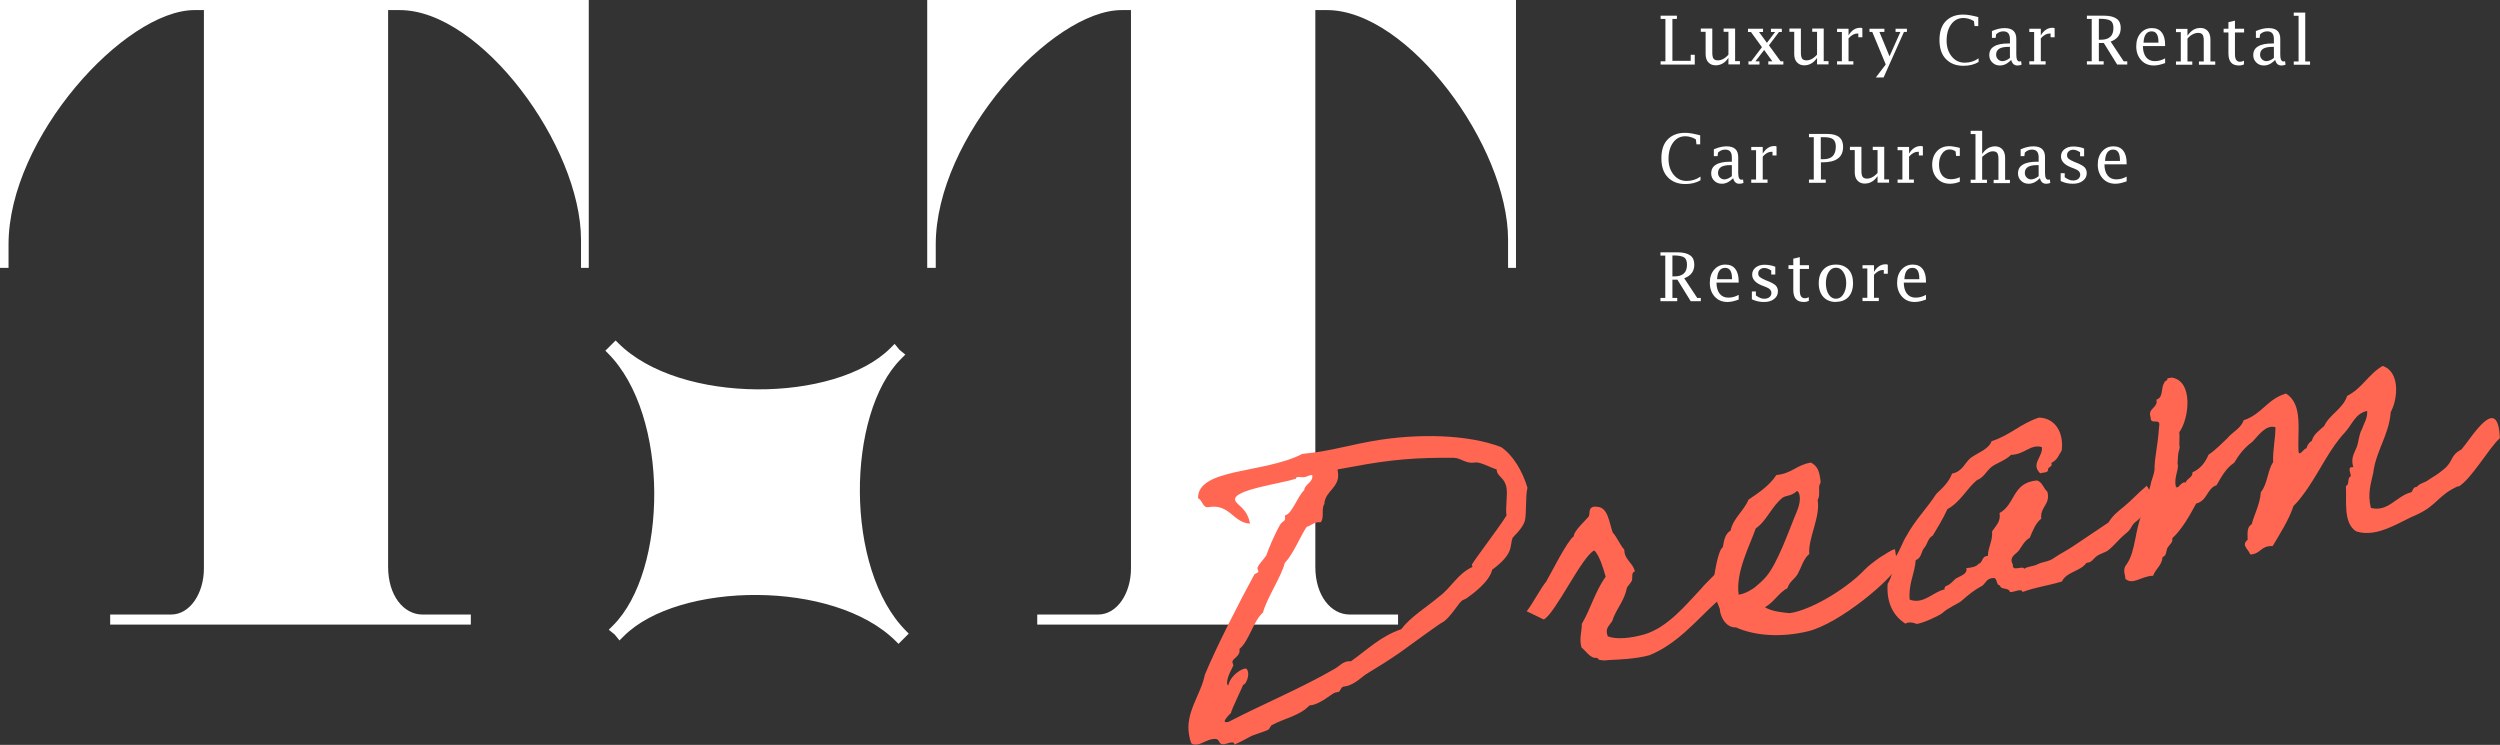
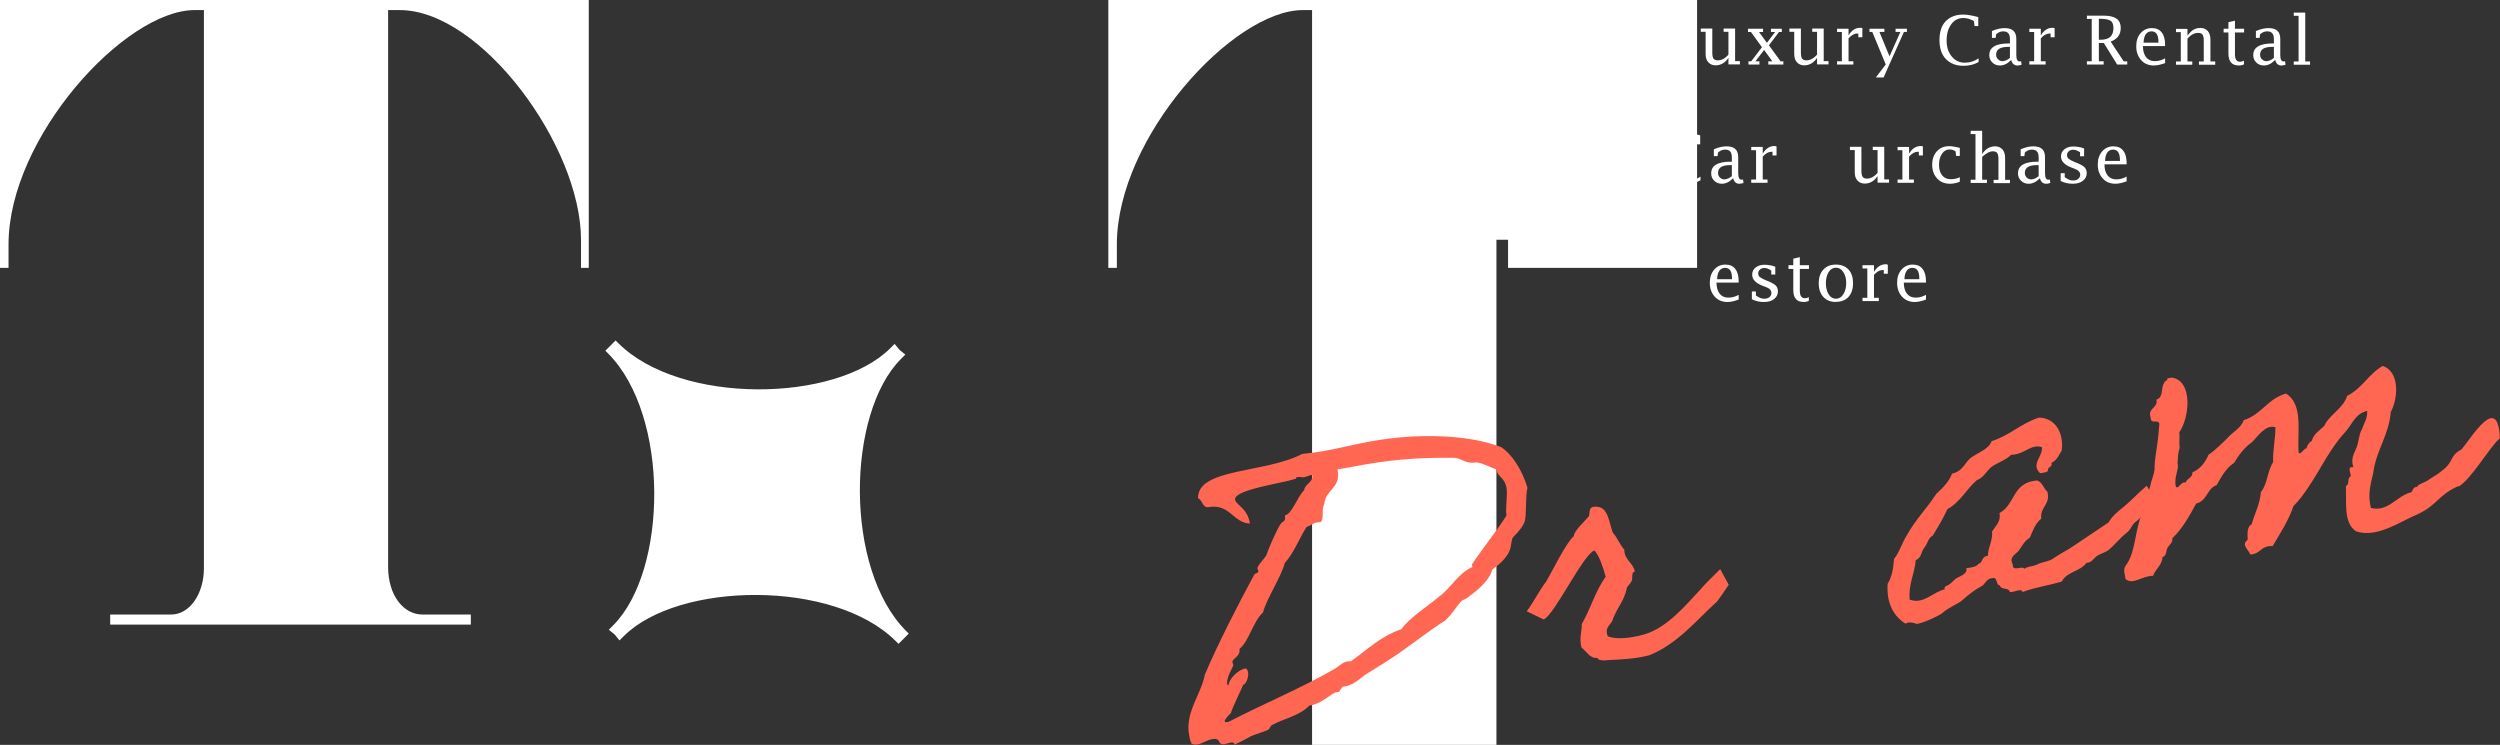
<svg xmlns="http://www.w3.org/2000/svg" id="_レイヤー_2" viewBox="0 0 161.1 48">
  <rect x="0" y="0" width="161.1" height="48" fill="#333333" stroke="none" />
  <g id="_レイヤー_2-2">
    <path d="m109.21,4.16h-2.2v-.21h.31V1.22h-.31v-.21h1.05v.21h-.29v2.7h1.18v-.39h.26v.63Z" fill="#fff" />
    <path d="m111.38,4.16v-.43c-.11.16-.23.28-.37.36-.14.08-.29.12-.46.12-.2,0-.35-.07-.47-.2s-.17-.31-.17-.54v-1.42h-.31v-.21h.74v1.56c0,.18.03.31.08.38.05.07.15.11.28.11.11,0,.23-.03.34-.09.11-.06.23-.15.34-.28v-1.47h-.31v-.21h.74v2.1h.31v.21h-.74Z" fill="#fff" />
    <path d="m113.54,3.04l-.71-.98h-.19v-.21h.97v.21h-.26l.51.7.53-.7h-.27v-.21h.7v.21h-.18l-.65.86.75,1.03h.18v.21h-.97v-.21h.26l-.53-.73-.56.73h.26v.21h-.71v-.21h.18l.69-.91Z" fill="#fff" />
    <path d="m117.09,4.16v-.43c-.11.16-.23.28-.37.36-.14.08-.29.12-.46.12-.2,0-.35-.07-.47-.2s-.17-.31-.17-.54v-1.42h-.31v-.21h.74v1.56c0,.18.03.31.08.38.05.07.15.11.28.11.11,0,.23-.03.34-.09.11-.06.23-.15.34-.28v-1.47h-.31v-.21h.74v2.1h.31v.21h-.74Z" fill="#fff" />
    <path d="m119.12,2.48v1.47h.31v.21h-1.05v-.21h.31v-1.89h-.31v-.21h.74v.43c.19-.32.44-.49.75-.49.05,0,.09,0,.14.03v.58h-.26v-.24h-.07c-.18,0-.37.1-.56.31Z" fill="#fff" />
    <path d="m121.52,4.16l-.87-2.1h-.18v-.21h.96v.21h-.32l.65,1.57.7-1.57h-.31v-.21h.73v.21h-.19l-.95,2.12-.36.81h-.5l.64-.84Z" fill="#fff" />
    <path d="m127.51,3.99c-.28.17-.61.25-.99.25-.48,0-.85-.15-1.13-.44s-.41-.7-.41-1.22.13-.93.4-1.21.64-.43,1.12-.43c.13,0,.27.01.44.04s.34.07.54.12v.58h-.24l-.04-.32c-.11-.07-.23-.12-.34-.15-.11-.03-.22-.05-.33-.05-.33,0-.59.13-.79.4s-.3.62-.3,1.06c0,.41.11.75.33,1.02.22.27.5.4.84.4.32,0,.62-.09.89-.28v.25Z" fill="#fff" />
    <path d="m129.62,3.85c-.12.12-.25.22-.37.28-.12.06-.25.09-.37.09-.2,0-.36-.06-.49-.19-.13-.12-.2-.28-.2-.47,0-.26.1-.45.31-.57.21-.13.52-.19.93-.19h.09v-.28c0-.34-.14-.5-.43-.5-.17,0-.32.06-.46.19l-.03.23h-.24v-.44c.3-.13.57-.19.82-.19.5,0,.75.23.75.69v1.03c0,.29.07.43.21.43.03,0,.06,0,.1-.02l.03.23c-.1.04-.19.05-.27.05-.21,0-.34-.12-.4-.37Zm-.1-.11v-.72h-.1c-.26,0-.46.04-.59.12s-.2.21-.2.38c0,.12.04.22.12.3.08.08.18.12.29.12.07,0,.14-.02.22-.05.08-.03.16-.08.25-.15Z" fill="#fff" />
    <path d="m131.51,2.48v1.47h.31v.21h-1.05v-.21h.31v-1.89h-.31v-.21h.74v.43c.19-.32.44-.49.75-.49.05,0,.09,0,.14.03v.58h-.26v-.24h-.07c-.18,0-.37.1-.56.31Z" fill="#fff" />
    <path d="m135.25,2.77v1.18h.31v.21h-1.08v-.21h.31V1.22h-.31v-.21h1.12c.35,0,.62.07.8.2s.26.33.26.59c0,.21-.05.39-.16.54-.11.15-.27.26-.49.34l.84,1.27h.23v.21h-.65l-.86-1.39h-.32Zm0-.21h.13c.27,0,.47-.06.61-.19.13-.12.2-.31.2-.56,0-.23-.06-.39-.18-.47s-.35-.13-.68-.13h-.08v1.34Z" fill="#fff" />
    <path d="m139.53,4.06c-.27.1-.51.16-.73.16-.34,0-.61-.11-.82-.34-.21-.23-.32-.53-.32-.89s.09-.63.28-.85.43-.33.73-.33c.27,0,.49.09.63.28.15.19.22.45.22.8v.08h-1.43c0,.3.07.54.2.71.13.17.32.26.56.26s.45-.06.67-.18v.31Zm-1.4-1.31h.96v-.05c0-.46-.15-.68-.44-.68-.16,0-.28.06-.37.18-.09.12-.14.31-.15.55Z" fill="#fff" />
    <path d="m140.97,2.29c.11-.16.23-.28.37-.37.14-.08.29-.12.46-.12.2,0,.35.07.47.2.11.13.17.31.17.54v1.42h.31v.21h-1.05v-.21h.31v-1.35c0-.18-.03-.31-.08-.38-.05-.07-.15-.11-.28-.11-.12,0-.23.03-.35.09s-.23.15-.34.28v1.47h.31v.21h-1.05v-.21h.31v-1.89h-.31v-.21h.74v.43Z" fill="#fff" />
    <path d="m144.61,4.15c-.1.04-.21.07-.32.07-.24,0-.41-.06-.52-.19-.11-.12-.17-.32-.17-.59v-1.35h-.31v-.24h.31v-.42l.42-.1v.52h.59v.24h-.59v1.41c0,.16.03.28.08.36.06.08.14.12.25.12.07,0,.16-.02.25-.07v.24Z" fill="#fff" />
    <path d="m146.63,3.85c-.12.12-.25.22-.37.28-.12.06-.25.09-.37.09-.2,0-.36-.06-.49-.19-.13-.12-.2-.28-.2-.47,0-.26.1-.45.31-.57.21-.13.52-.19.93-.19h.09v-.28c0-.34-.14-.5-.43-.5-.17,0-.32.06-.46.19l-.03.23h-.24v-.44c.3-.13.57-.19.82-.19.5,0,.75.23.75.69v1.03c0,.29.07.43.21.43.03,0,.06,0,.1-.02l.03.23c-.1.04-.19.05-.27.05-.21,0-.34-.12-.4-.37Zm-.1-.11v-.72h-.1c-.26,0-.46.04-.59.12s-.2.21-.2.38c0,.12.04.22.12.3.08.08.18.12.29.12.07,0,.14-.02.22-.05.08-.03.16-.08.25-.15Z" fill="#fff" />
    <path d="m148.55.81v3.15h.31v.21h-1.05v-.21h.31V1.02h-.31v-.21h.74Z" fill="#fff" />
    <path d="m109.59,11.61c-.28.17-.61.25-.99.25-.48,0-.85-.15-1.13-.44s-.41-.7-.41-1.22.13-.93.4-1.21.64-.43,1.12-.43c.13,0,.27.01.44.04s.34.07.54.12v.58h-.24l-.04-.32c-.11-.07-.23-.12-.34-.15-.11-.03-.22-.05-.33-.05-.33,0-.59.13-.79.4s-.3.62-.3,1.06c0,.41.11.75.33,1.02.22.27.5.4.84.4.32,0,.62-.09.89-.28v.25Z" fill="#fff" />
    <path d="m111.7,11.47c-.12.12-.25.22-.37.28-.12.06-.25.09-.37.09-.2,0-.36-.06-.49-.19-.13-.12-.2-.28-.2-.47,0-.26.1-.45.31-.57.21-.13.52-.19.93-.19h.09v-.28c0-.34-.14-.5-.43-.5-.17,0-.32.06-.46.19l-.03.23h-.24v-.44c.3-.13.57-.19.82-.19.5,0,.75.23.75.69v1.03c0,.29.07.43.21.43.03,0,.06,0,.1-.02l.03.23c-.1.04-.19.05-.27.05-.21,0-.34-.12-.4-.37Zm-.1-.11v-.72h-.1c-.26,0-.46.04-.59.12s-.2.21-.2.38c0,.12.04.22.12.3.08.08.18.12.29.12.07,0,.14-.02.22-.05.08-.03.16-.08.25-.15Z" fill="#fff" />
    <path d="m113.59,10.1v1.47h.31v.21h-1.05v-.21h.31v-1.89h-.31v-.21h.74v.43c.19-.32.44-.49.75-.49.05,0,.09,0,.14.03v.58h-.26v-.24h-.07c-.18,0-.37.1-.56.31Z" fill="#fff" />
-     <path d="m117.34,10.47v1.1h.31v.21h-1.08v-.21h.31v-2.73h-.31v-.21h1.18c.34,0,.6.07.77.21.17.14.25.35.25.62,0,.33-.11.59-.33.75-.22.17-.56.25-1.01.25h-.1Zm0-.21h.16c.27,0,.47-.07.6-.2.13-.14.2-.34.2-.61,0-.22-.06-.38-.17-.47-.11-.09-.31-.14-.59-.14h-.21v1.42Z" fill="#fff" />
    <path d="m120.99,11.78v-.43c-.11.16-.23.28-.37.36-.14.08-.29.12-.46.12-.2,0-.35-.07-.47-.2s-.17-.31-.17-.54v-1.42h-.31v-.21h.74v1.56c0,.18.03.31.08.38.05.07.15.11.28.11.11,0,.23-.03.34-.09.11-.06.23-.15.34-.28v-1.47h-.31v-.21h.74v2.1h.31v.21h-.74Z" fill="#fff" />
    <path d="m123.02,10.1v1.47h.31v.21h-1.05v-.21h.31v-1.89h-.31v-.21h.74v.43c.19-.32.44-.49.75-.49.05,0,.09,0,.14.03v.58h-.26v-.24h-.07c-.18,0-.37.1-.56.31Z" fill="#fff" />
    <path d="m126.29,11.71c-.22.09-.43.13-.63.13-.35,0-.62-.11-.83-.34-.21-.22-.32-.52-.32-.88s.1-.65.3-.87c.2-.22.47-.33.79-.33.09,0,.19,0,.31.03.11.02.24.04.38.08v.52h-.24l-.03-.29c-.06-.04-.12-.08-.19-.1s-.13-.03-.2-.03c-.2,0-.36.09-.49.28-.13.19-.19.42-.19.71s.07.51.2.68c.13.16.32.25.55.25.2,0,.4-.04.59-.13v.29Z" fill="#fff" />
    <path d="m127.74,9.91c.11-.16.23-.28.37-.36.14-.08.29-.12.46-.12.2,0,.35.07.47.2.11.13.17.31.17.54v1.42h.31v.21h-1.05v-.21h.31v-1.35c0-.18-.03-.31-.08-.38-.05-.07-.15-.11-.28-.11-.1,0-.21.03-.32.09s-.24.15-.37.27v1.47h.31v.21h-1.05v-.21h.31v-2.94h-.31v-.21h.74v1.48Z" fill="#fff" />
    <path d="m131.47,11.47c-.12.12-.25.22-.37.28-.12.06-.25.09-.37.09-.2,0-.36-.06-.49-.19-.13-.12-.2-.28-.2-.47,0-.26.1-.45.31-.57.21-.13.52-.19.93-.19h.09v-.28c0-.34-.14-.5-.43-.5-.17,0-.32.06-.46.19l-.03.23h-.24v-.44c.3-.13.57-.19.82-.19.5,0,.75.23.75.69v1.03c0,.29.07.43.21.43.03,0,.06,0,.1-.02l.03.23c-.1.04-.19.05-.27.05-.21,0-.34-.12-.4-.37Zm-.1-.11v-.72h-.1c-.26,0-.46.04-.59.12s-.2.21-.2.38c0,.12.04.22.12.3.08.08.18.12.29.12.07,0,.14-.02.22-.05.08-.03.16-.08.25-.15Z" fill="#fff" />
    <path d="m132.79,11.67v-.51h.26v.26c.1.07.19.12.28.16.09.04.18.05.26.05.13,0,.24-.03.33-.1.08-.07.13-.16.13-.27,0-.17-.12-.3-.37-.39l-.21-.08c-.44-.17-.66-.41-.66-.71,0-.19.07-.34.22-.46.15-.12.34-.18.57-.18.11,0,.23.01.35.03.12.02.23.05.35.1v.5h-.26v-.26c-.08-.05-.15-.09-.23-.12-.07-.03-.15-.04-.22-.04-.11,0-.2.03-.28.1-.08.07-.11.15-.11.25,0,.09.03.17.1.23.07.06.2.13.39.21l.2.08c.21.09.36.18.45.27.08.09.13.22.13.36,0,.21-.08.37-.25.5-.16.13-.38.19-.64.19-.14,0-.27-.01-.4-.04-.13-.03-.26-.07-.38-.13Z" fill="#fff" />
    <path d="m137.05,11.68c-.27.1-.51.16-.73.16-.34,0-.61-.11-.82-.34-.21-.23-.32-.53-.32-.89s.09-.63.28-.85.43-.33.73-.33c.27,0,.49.09.63.28.15.19.22.45.22.8v.08h-1.43c0,.3.07.54.2.71.13.17.32.26.56.26s.45-.06.67-.18v.31Zm-1.4-1.31h.96v-.05c0-.46-.15-.68-.44-.68-.16,0-.28.06-.37.18-.09.12-.14.31-.15.55Z" fill="#fff" />
-     <path d="m107.77,18.02v1.18h.31v.21h-1.08v-.21h.31v-2.73h-.31v-.21h1.12c.35,0,.62.07.8.2s.26.33.26.59c0,.21-.05.39-.16.54-.11.15-.27.26-.49.34l.84,1.27h.23v.21h-.65l-.86-1.39h-.32Zm0-.21h.13c.27,0,.47-.06.61-.19.13-.12.2-.31.2-.56,0-.23-.06-.39-.18-.47s-.35-.13-.68-.13h-.08v1.34Z" fill="#fff" />
    <path d="m112.05,19.3c-.27.1-.51.16-.73.16-.34,0-.61-.11-.82-.34-.21-.23-.32-.53-.32-.89s.09-.63.28-.85.43-.33.73-.33c.27,0,.49.09.63.28.15.19.22.45.22.8v.08h-1.43c0,.3.07.54.2.71.13.17.32.26.56.26s.45-.06.67-.18v.31Zm-1.4-1.31h.96v-.05c0-.46-.15-.68-.44-.68-.16,0-.28.06-.37.18-.09.12-.14.31-.15.55Z" fill="#fff" />
    <path d="m112.89,19.29v-.51h.26v.26c.1.07.19.12.28.16.09.04.18.05.26.05.13,0,.24-.03.33-.1.08-.07.13-.16.13-.27,0-.17-.12-.3-.37-.39l-.21-.08c-.44-.17-.66-.41-.66-.71,0-.19.07-.34.22-.46.15-.12.34-.18.57-.18.11,0,.23.01.35.03.12.02.23.05.35.1v.5h-.26v-.26c-.08-.05-.15-.09-.23-.12-.07-.03-.15-.04-.22-.04-.11,0-.2.03-.28.1-.08.07-.11.15-.11.25,0,.09.03.17.1.23.07.06.2.13.39.21l.2.08c.21.09.36.18.45.27.08.09.13.22.13.36,0,.21-.08.37-.25.5-.16.13-.38.19-.64.19-.14,0-.27-.01-.4-.04-.13-.03-.26-.07-.38-.13Z" fill="#fff" />
    <path d="m116.57,19.39c-.1.04-.21.07-.32.07-.24,0-.41-.06-.52-.19-.11-.12-.17-.32-.17-.59v-1.35h-.31v-.24h.31v-.42l.42-.1v.52h.59v.24h-.59v1.41c0,.16.03.28.08.36.06.08.14.12.25.12.07,0,.16-.02.25-.07v.24Z" fill="#fff" />
    <path d="m118.31,19.46c-.34,0-.61-.11-.81-.32-.2-.22-.3-.51-.3-.89s.1-.67.3-.88c.2-.22.47-.32.81-.32s.61.11.81.32c.2.22.29.51.29.88s-.1.67-.29.88-.47.32-.81.32Zm0-.21c.19,0,.35-.09.47-.28.12-.19.19-.43.19-.72s-.06-.53-.19-.72c-.12-.19-.28-.28-.47-.28s-.35.09-.47.28c-.12.19-.18.43-.18.72s.06.53.18.72c.12.19.28.28.47.28Z" fill="#fff" />
    <path d="m120.76,17.72v1.47h.31v.21h-1.05v-.21h.31v-1.89h-.31v-.21h.74v.43c.19-.32.44-.49.75-.49.05,0,.09,0,.14.03v.58h-.26v-.24h-.07c-.18,0-.37.1-.56.31Z" fill="#fff" />
    <path d="m124.12,19.3c-.27.1-.51.16-.73.16-.34,0-.61-.11-.82-.34-.21-.23-.32-.53-.32-.89s.09-.63.28-.85.43-.33.73-.33c.27,0,.49.09.63.28.15.19.22.45.22.8v.08h-1.43c0,.3.07.54.2.71.13.17.32.26.56.26s.45-.06.67-.18v.31Zm-1.4-1.31h.96v-.05c0-.46-.15-.68-.44-.68-.16,0-.28.06-.37.18-.09.12-.14.31-.15.55Z" fill="#fff" />
    <path d="m37.94,17.26h-.5v-1.81c0-6.04-6.44-14.8-11.68-14.8h-.75v35.88c0,1.86,1.01,3.07,2.21,3.07h3.12v.65H7.1v-.65h3.93c1.21,0,2.11-1.36,2.11-2.97V.65h-.6C8.05.65.55,8.86.55,15.75v1.51h-.55V0h37.94v17.26Z" fill="#fff" />
    <path d="m58.4,40.67c-4.01-4.01-3.85-14.03-.34-17.54l.28-.28c-.13-.11-.26-.21-.38-.31-.1-.13-.21-.26-.31-.38l-.28.28c-3.51,3.51-13.54,3.67-17.54-.34l-.16-.16-.28.28-.1.1-.28.28.16.16c4.01,4.01,3.85,14.03.34,17.54l-.28.28c.13.11.26.21.38.31.1.13.21.26.31.38l.28-.28c3.51-3.51,13.54-3.67,17.54.34l.16.16.28-.28.1-.1.28-.28-.16-.16Z" fill="#fff" />
-     <path d="m97.68,17.26h-.5v-1.81c0-6.04-6.44-14.8-11.67-14.8h-.75v35.88c0,1.86,1.01,3.07,2.21,3.07h3.12v.65h-23.25v-.65h3.93c1.21,0,2.11-1.36,2.11-2.97V.65h-.6c-4.48,0-11.98,8.2-11.98,15.1v1.51h-.55V0h37.94v17.26Z" fill="#fff" />
+     <path d="m97.68,17.26h-.5v-1.81h-.75v35.88c0,1.86,1.01,3.07,2.21,3.07h3.12v.65h-23.25v-.65h3.93c1.21,0,2.11-1.36,2.11-2.97V.65h-.6c-4.48,0-11.98,8.2-11.98,15.1v1.51h-.55V0h37.94v17.26Z" fill="#fff" />
    <path d="m76.78,47.91c-.09-.19-.13-.38-.16-.58-.25-1.43.78-2.59,1.02-3.85.75-1.81,2.23-4.7,3.19-6.46.05-.07.27-.11.26-.19,0-.06-.05-.14-.06-.19-.03-.17.44-.63.57-.85.15-.43.52-1.33.89-1.98.21-.3.37-.18.31-.55,0-.03.02-.06.05-.07.39-.07.79-1.24,1.19-1.6.04-.41.55-.47.53-.93,0-.06-.07-.05-.12-.04-.08.01-.27.11-.41.13-.14.02-.29-.03-.41-.01-.06,0-.11.02-.12.11-.99.32-4.04.71-3.92,1.36.06.34.78.5.96,1.53-1.08-.04-1.3-1.3-2.67-1.06-.39.07-.4-.48-.68-.57-.03-1.96,4.28-1.59,6.72-2.86.43-.05.85-.09,1.3-.17,1.04-.18,2.11-.46,3.18-.65,3-.53,6.22-.43,8.33.38.75.5,1.37,1.52,1.7,2.62-.14.54-.05,1.68-.17,2.14-.14.49-.79,1.06-.79,1.09-.2.53.12.99-1.31,2.05-.2.82-1.31,1.59-1.62,1.82-.15.11-.27.11-.37.21-.18.15-.78,1.12-1.18,1.34-.32.17-1.8,1.27-2.82,2-.67.46-1.32.87-2.13,1.36-.21.12-.75.68-1.31.78l-.17.03c-.14.02-.2.32-.31.34l-.17.03c-.25.04-.91.71-1.56.82l-.14.02c-.61.66-1.62.83-2.41,1.26-.08.01-.18.29-.24.3-.34.18-.9.28-1.3.52-.16.09-.55.3-.88.44-.02-.14-.11-.15-.23-.13-.14.02-.28.08-.39.1-.53.09-.19-.43-.81-.32-.36.06-.64.29-.95.34-.14.02-.29.02-.42-.07Zm7.42-13.96c-.43.65-.85,1.74-1.41,2.33-.2.84-1.2,2.35-1.4,3.19-.63.54-.89,1.83-1.52,2.35.09.5-.5.61-.45.86.01.08.05.14.06.19,0,.06-.47.8-.4,1.2.01.06.04.08.08.1.04-.44.63-1.01,1.08-1.09.14-.02.18.2.19.28.04.25-.13.74-.33.78.03,0-.76,1.61-.78,1.81-.1.08-.42.42-.4.53,0,.06.07.07.24.04,2.28-1.18,4.65-2.15,6.88-3.44.29-.17.45-.4.79-.46.06,0,.14-.02.23-.01,1.08-.77,1.91-1.61,3.25-2.07.53-.76,1.73-1.49,2.43-2.1.79-.57,1.16-1.45,2.15-1.91,0-.03-.04-.08-.05-.11-.02-.11,1.65-2.26,2.24-3.2-.08-.45.08-1.37,0-1.79-.11-.64-.56-.71-.62-1.07l-.02-.11c-.37-.11-1.07-.5-1.38-.45-.62.11-.86-.28-1.38-.3-2.34-.02-4.03.1-6.54.58l-.95.17.02.14c.18,1.04-.83,1.22-.87,2.09-.21.3.01.89-.23,1.17-.08.01-.17,0-.23.01-.28.05-.42.22-.67.29Z" fill="#ff6753" />
    <path d="m110.85,36.68s.55,1,.55,1c0,0-.8,1.21-.84,1.16-1.29,1.18-2.45,2.63-4.26,3.38-.88.24-1.92.28-2.57.31-.29.02-.36.06-.7-.02-.06-.02-.02-.11-.16-.12-.36.06-.65-.41-.96-.67-.16-.61.03-.99.02-1.51.6-1.03.85-2.08,1.54-3.05-.16-.58-.41-1.37-.73-1.69-.78.34-2.52,4.08-3.26,4.45,0,0-1.14-.55-1.1-.53.36-.44.94-1.55,1.25-1.9.29-.48,1.33-2.6,1.79-2.94-.03-.31.77-1.03.96-1.27.11-.19-.1-.71.56-.62.67.05.74.94.98,1.65.28.3.46.79.75,1.11,0,.67.58.85.68,1.41-.25.04-.13.43-.19.58-.08.19-.26.33-.32.46-.17.84-.59,1.23-.89,1.98-.07.42-.6.51-.34,1.16.59.21,1.44.12,2.32-.12,1.54-.44,2.75-1.96,3.67-2.93.36-.44,1.25-1.26,1.25-1.29Z" fill="#ff6753" />
-     <path d="m122.22,36.55c-.3.75-3.64,3.62-5.71,4.13-1.75.42-3.44.29-4.64-.25-.66.03-1.02-.69-1.05-1.2-.21-.54-.5-1.21-.45-1.89,0,0,.1-.08.09-.16.04-.29.25-1.72.56-1.92.07-.42.14-.86.5-1.07.17-.81.87-1.28,1.15-1.99.7-.47,1.37-.93,1.8-1.59,1-.09,1.3-.66,2.23-.8.45.24.54.6.61,1.14.04.22-.03.18-.06.3-.08.22.06.68-.12.97.19,1.09-.63,2.48-.54,3.48-.36.27-.53.9-.73,1.26s-.57.53-.67.93c-.61.34-.85.9-1.46,1.24.48.29,1.19.34,1.6.38l.28-.05c1.47-.35,3.52-1.66,4.54-2.74.22-.24.73-.62.96-.78.24-.13.72-.5,1-.55.01.06.18,1.01.12,1.16Zm-7.35-4.48c-.73.59-1.03,1.51-1.73,1.98-.34,1.01-1.32,2.83-1.1,4.27.43-.05.89-.36,1.04-.47.3-.26.48-.4.72-.68.72-.82,1.47-2.95,1.84-3.85.18-.44.42-.91.32-1.44-.04-.08-.07-.25-.18-.23-.32.32-.7.27-.91.42Z" fill="#ff6753" />
    <path d="m138.97,32.12c-.43.34-.84,1.13-1.25,1.43-.44.31-.29.48-.72.82s-.73.76-1.16,1.1c-.23.16-.54.21-.77.4-.25.22-.28.37-.62.4-.39.56-1.29.57-1.58,1.2-.96.29-1.64.35-2.54.68-.05-.28-.57.04-.81,0-.09-.33-.57-.1-.65-.43-.26.02-.13-.58-.49-.46-.4.01-.45.43-.74.54-.35.18-.83.55-1.23.91-.17.17-.87.44-1.25.8-.18.15-1.22.65-1.67.7.06,0-.44-.21-.7-.02-.75-.47-1.24-1.31-1.15-2.57.27-.42.37-.99.41-1.6.36-.44.51-1.04.83-1.53.52-.96,1.31-1.76,1.9-2.67.42-.39.82-.78,1.01-1.3.7-.15.8-.69,1.21-1.02.49-.35,1.15-.55,1.34-1.07,1.2-.39,1.88-1.14,3.05-1.52,1.02.02,1.61.93,1.47,2.11-.18.29-.29.63-.67.81.11.27-.25.25-.21.44,0,.2-.32.17-.51.23-.63-.61.19-1.07.11-1.69-.73-.22-1.1.48-1.99.5-.34.35-.87.5-1.25.77-.35.29-.51.7-.95.86-.68.58-1.05,1.4-1.9,1.87-.27.6-.61,1.15-.94,1.7-.32.17-.34.55-.55.79s-.17.67-.55.79c-.07.91-.48,1.53-.39,2.55.9.33,1.5-.5,2.25-.66-.04-.25.19-.21.34-.35.15-.11.22-.21.35-.32.23-.18.82-.29.71-.7.34-.03.65-.09.79-.28.3-.08.17-.49.6-.51.01-.58.32-.95.27-1.58.23-.36.58-.62.48-1.18,1.03-.56.81-1.96,2.4-2.1.36.08.44.53.68.72.23.83-.49.98-.39,1.74-.38.3-.55.79-.74,1.23-.34.2-.49.52-.7.82-.16.23-.68.41-.39.91-.06.5.61.04.74.27.2-.15.55-.15.79-.26.42-.22.78-.17,1.16-.46.39-.27.87-.5,1.25-.77.75-.51,1.47-.98,2.22-1.49.27-.45.62-.72.98-1.01.51-.41.91-.88,1.49-1.36,0,0,.51.92.59.88Z" fill="#ff6753" />
    <path d="m158.42,31.32c-1.31.58-1.35,1.22-2.63,1.82-1.13.46-2.59,1.55-3.96,1.1-.85-.54-.6-1.95-.66-2.92.27-.11.05-.53.32-.63-.01-.23-.26-.65.16-.58-.19-.6.07-.91.21-1.28.14-.34.14-.83.34-1.16.13-.4.37-.7.34-1.19-.78.17-.95.86-1.43,1.38-.97,1.04-1.55,2.35-2.4,3.6-.28.4-.55.79-.92,1.15-.32.95-.85,1.74-1.34,2.58-.79-.04-.75.51-1.44.54-.15-.38-.6-.59-.17-.95-.01-.4-.06-.83.26-1,.19-.7.53-1.28.59-2.07.43-.51.42-1.37.79-1.93-.03-.8.15-1.47.15-2.25-.64-.2-1.14.6-1.51.96-.49.35-.84.81-1.15,1.33-.54.36-.82.9-1.13,1.44-.65.23-.58,1-1.32,1.19-.44.8-.87,1.6-1.54,2.24.07.25-.21.44-.3.6-.11.19-.05.53-.33.61-.02.52-.47.78-.6,1.2-.78.02-1.3.63-1.79.2,0-.14-.05-.28-.07-.42-.02-.26.02-.35.19-.58.53-.79.51-2.2.96-3.23.1-.74.46-1.32.59-2.04.11-.34.23-.65.21-.93.03-.81.19-1.22.29-2.59.14-.66-.56-.07-.54-.6-.23-.62.5-.61.37-1.16.47-.14.27-.74.5-1.07,0-.15.24-.13.21-.3l.28-.05c1.4.22,1.13,2.63.48,3.53.05.31-.03.67.03.98-.14.49-.09.48-.14,1.01.12.38-.23.85-.12,1.47.14.32.32-.32.65-.23.07-.27.46-.31.43-.65.54-.24.84-.67,1.04-1.14.46-.31.83-.7,1.2-1.05.33-.41.9-.65,1.06-1.17,1.18-.38,1.52-1.37,2.73-1.72,1.13.7.72,2.47.81,3.76.08.3.33-.23.51-.23.05-.21.17-.38.35-.49.1-.42.49-.66.79-.95.36-.76,1.22-1.11,1.48-1.94.98-.49,1.37-1.4,2.29-1.93,1.14.38.98,2.14.52,2.97-.11,1.49-.95,2.48-1.13,3.93-.14.66-.38,1.31-.15,2.25,1.12.29,1.65-.78,2.6-1.01.13-.11.09-.33.37-.35.14-.2.42-.25.63-.37.44-.31.6-.34,1.11-.77.63-.52.37-.87,1.13-1.27.65-.75,2.36-3.68,2.47-.72-.7.61-1.82,2.63-2.68,3.13Z" fill="#ff6753" />
  </g>
</svg>